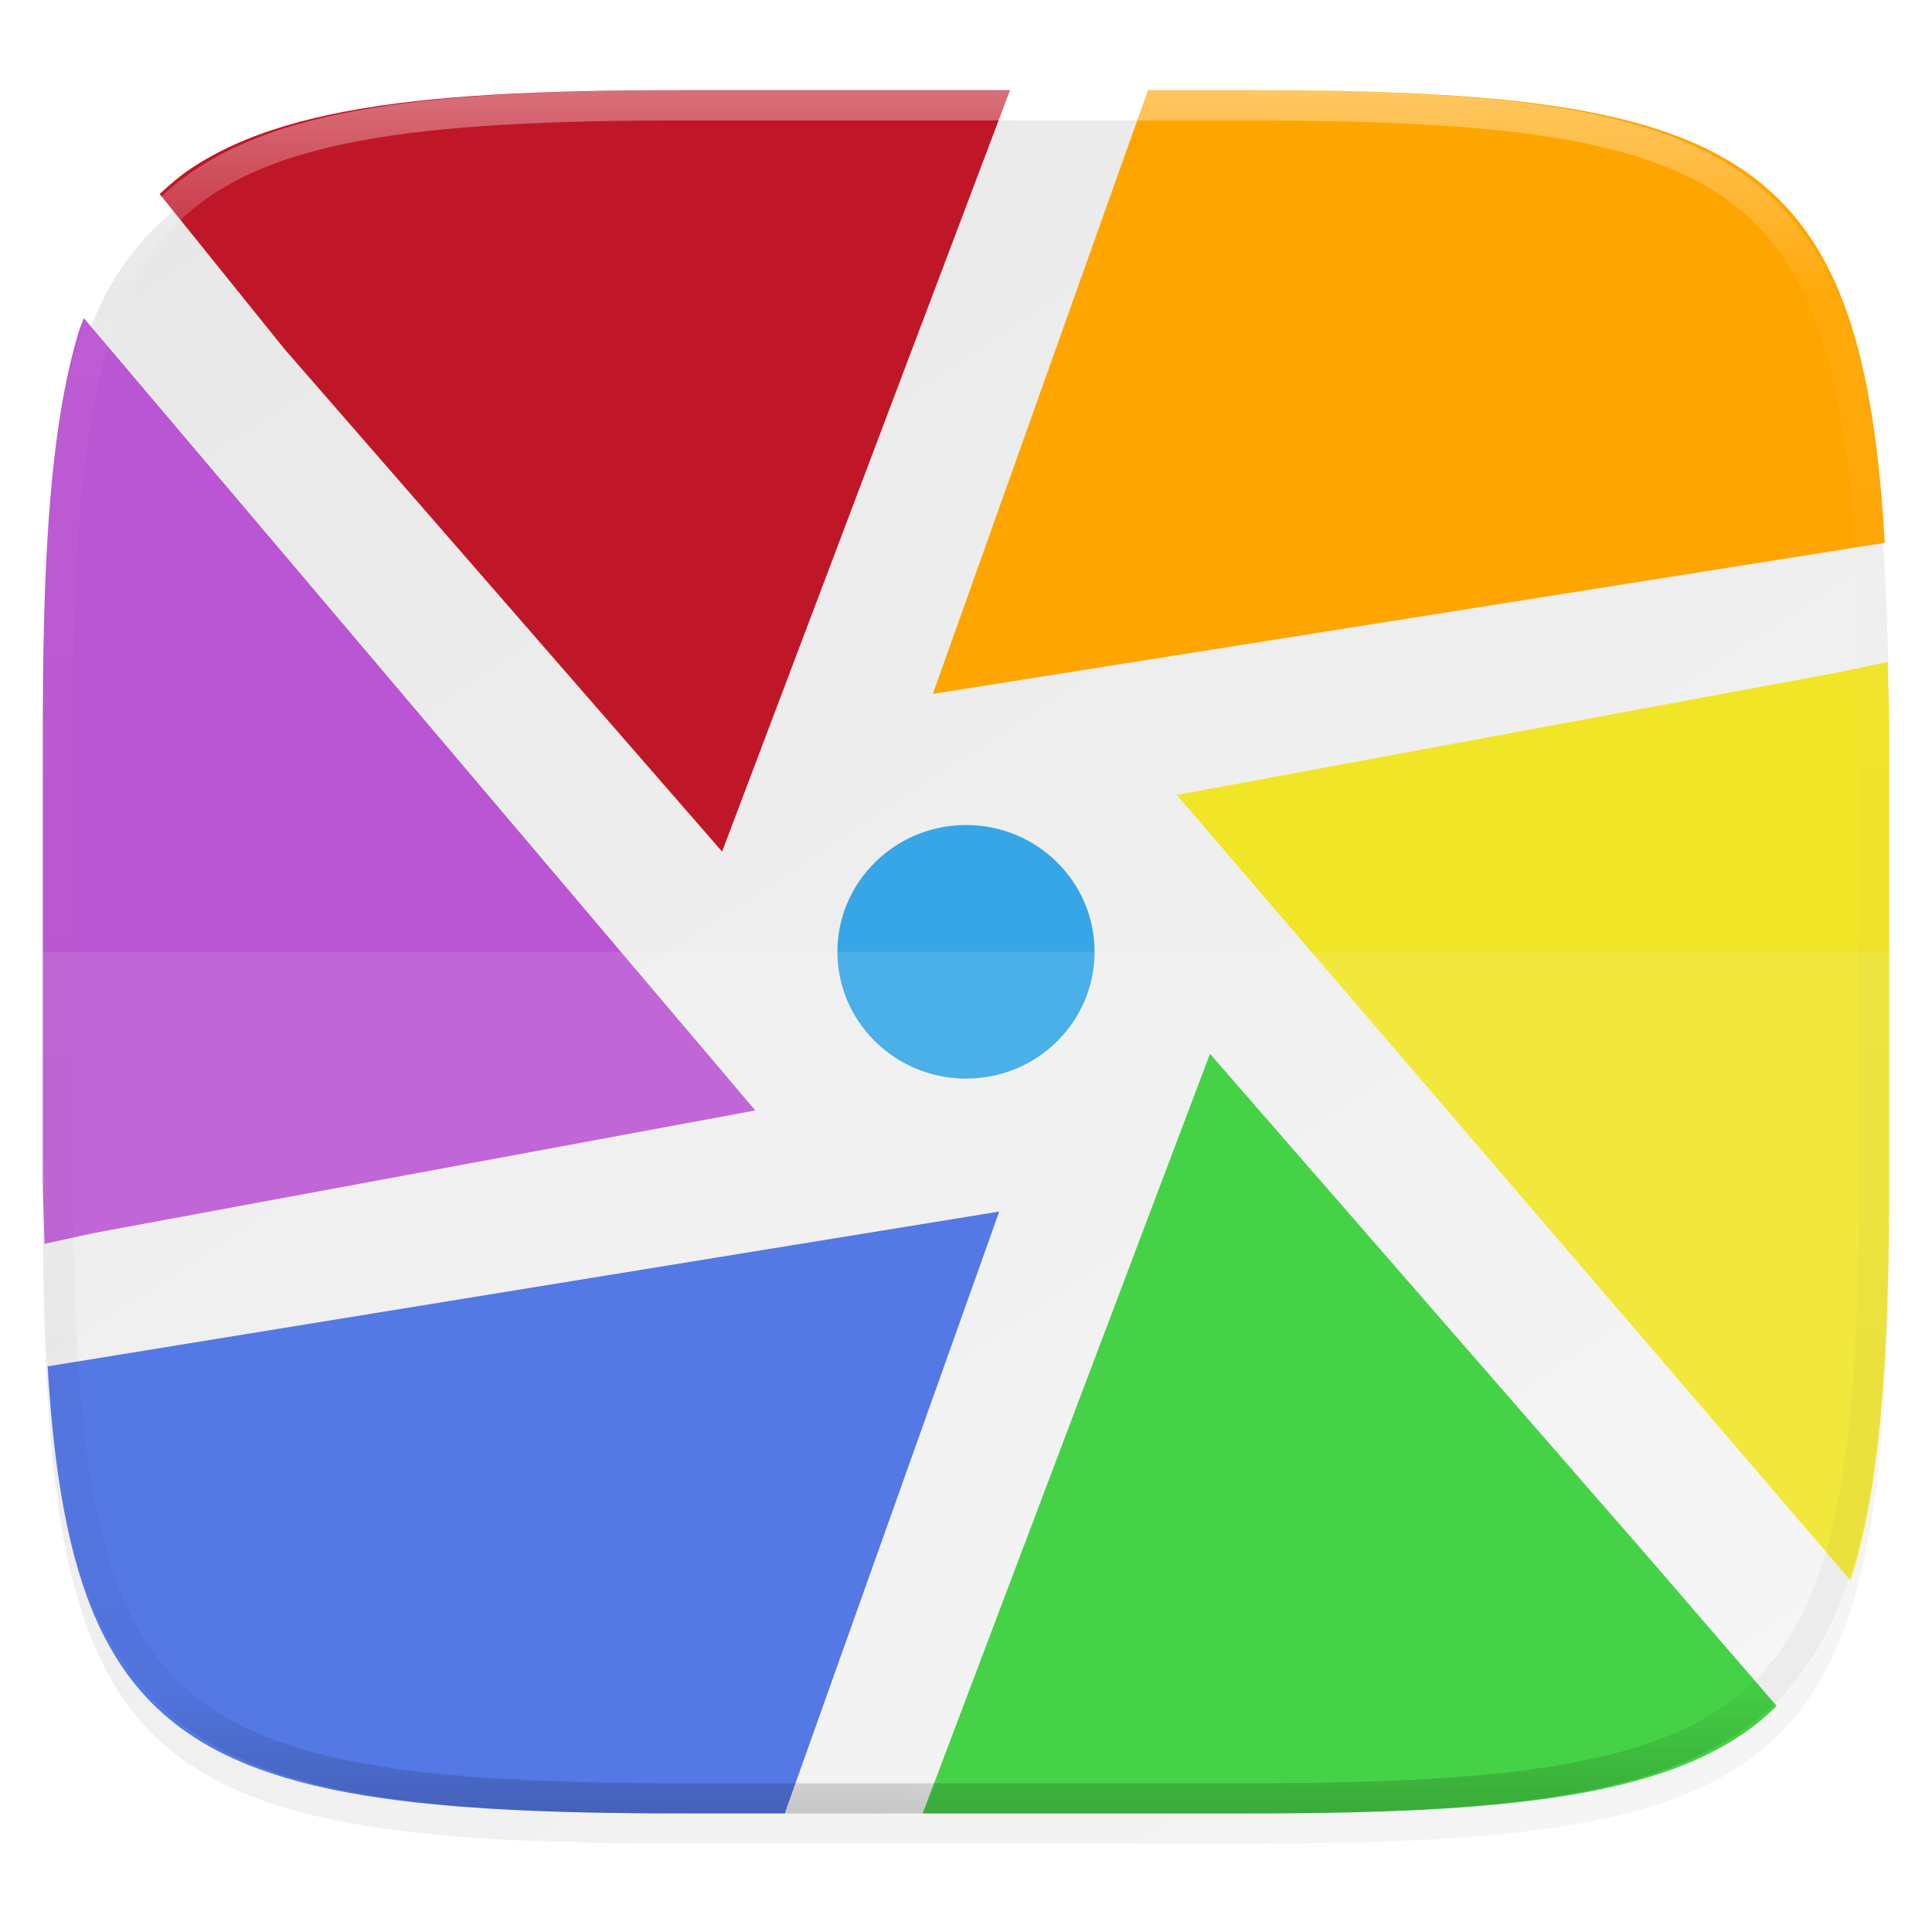
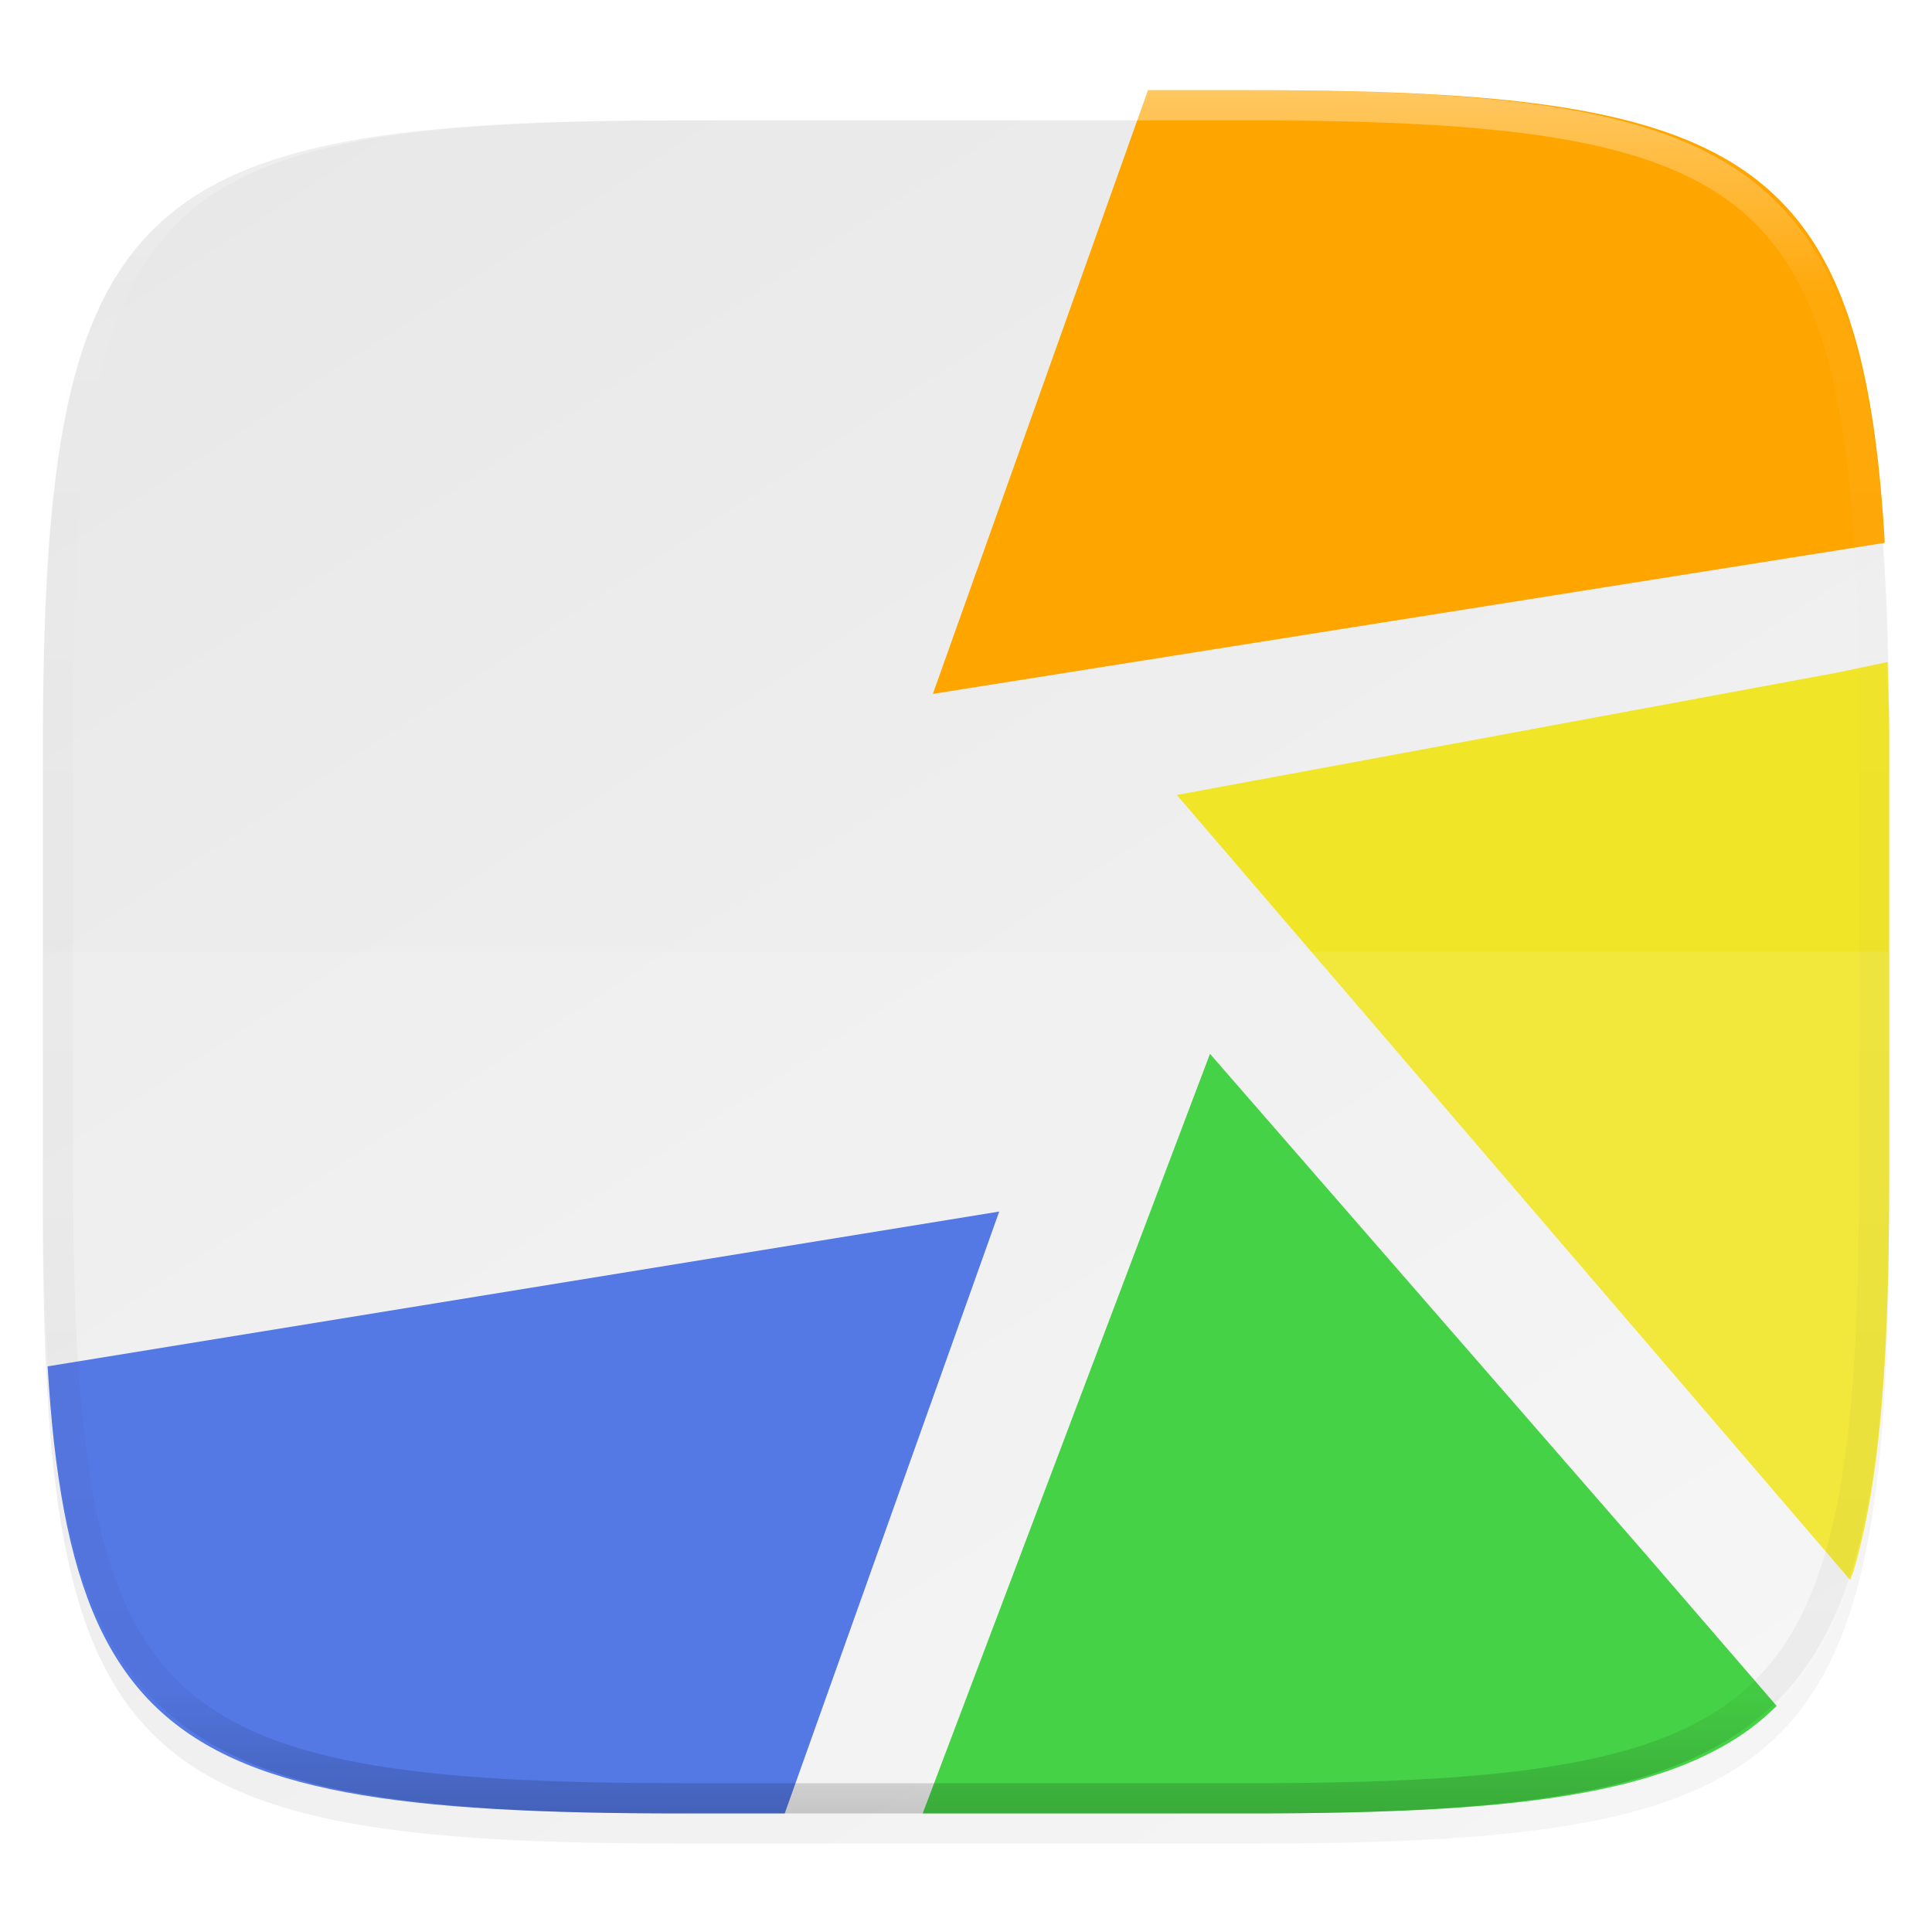
<svg xmlns="http://www.w3.org/2000/svg" style="isolation:isolate" width="256" height="256" viewBox="0 0 256 256">
  <g filter="url(#ZhRHkbIxmKyKxo3l97Q2vWMGyxrDzQ7U)">
    <linearGradient id="_lgradient_242" x1=".233" x2=".933" y1="-.071" y2=".924" gradientTransform="matrix(244.648,0,0,228.338,5.676,11.947)" gradientUnits="userSpaceOnUse">
      <stop offset="0%" stop-opacity="100" style="stop-color:#e8e8e8" />
      <stop offset="100%" stop-opacity="100" style="stop-color:#f5f5f5" />
    </linearGradient>
    <path fill="url(#_lgradient_242)" d="M 165.685 11.947 C 239.74 11.947 250.324 22.504 250.324 96.491 L 250.324 155.742 C 250.324 229.728 239.74 240.285 165.685 240.285 L 90.315 240.285 C 16.26 240.285 5.676 229.728 5.676 155.742 L 5.676 96.491 C 5.676 22.504 16.26 11.947 90.315 11.947 L 165.685 11.947 L 165.685 11.947 Z" />
  </g>
  <defs>
    <filter id="ZhRHkbIxmKyKxo3l97Q2vWMGyxrDzQ7U" width="400%" height="400%" x="-200%" y="-200%" color-interpolation-filters="sRGB" filterUnits="objectBoundingBox">
      <feGaussianBlur in="SourceGraphic" stdDeviation="4.294" />
      <feOffset dx="0" dy="4" result="pf_100_offsetBlur" />
      <feFlood flood-opacity=".4" />
      <feComposite in2="pf_100_offsetBlur" operator="in" result="pf_100_dropShadow" />
      <feBlend in="SourceGraphic" in2="pf_100_dropShadow" mode="normal" />
    </filter>
  </defs>
  <g>
    <path fill="#f3e94e" d="M 65.866 198.825 L 65.987 198.804 L 65.858 198.796 C 65.862 198.806 65.862 198.816 65.866 198.825 L 65.866 198.825 L 65.866 198.825 Z" />
    <path fill="#ffa500" d="M 249.733 71.929 C 249.728 71.837 249.731 71.711 249.725 71.619 C 249.508 67.934 249.223 64.472 248.859 61.218 C 248.494 57.964 248.05 54.92 247.513 52.072 C 246.975 49.223 246.346 46.571 245.609 44.102 C 244.873 41.633 244.03 39.347 243.069 37.231 C 242.108 35.116 241.029 33.17 239.818 31.382 C 238.606 29.594 237.262 27.964 235.774 26.478 C 234.286 24.992 232.654 23.65 230.864 22.44 C 229.074 21.23 227.127 20.153 225.009 19.193 C 222.891 18.234 220.602 17.392 218.13 16.657 C 215.658 15.922 213.002 15.292 210.151 14.755 C 207.299 14.219 204.251 13.775 200.994 13.411 C 197.737 13.048 194.272 12.766 190.583 12.549 C 183.207 12.116 174.942 11.95 165.685 11.95 L 152.114 11.95 L 123.61 91.943 L 249.733 71.929 L 249.733 71.929 Z" />
    <path fill="#f1e527" d="M 245.16 209.357 C 245.297 208.931 245.479 208.576 245.61 208.139 C 246.346 205.669 246.976 203.017 247.513 200.169 C 248.05 197.32 248.495 194.274 248.859 191.02 C 249.223 187.767 249.508 184.304 249.725 180.62 C 250.159 173.25 250.324 164.993 250.324 155.745 L 250.324 96.494 C 250.324 93.232 250.159 90.741 250.113 87.722 L 243.402 89.129 L 155.939 105.338 L 245.16 209.357 L 245.16 209.357 Z" />
    <path fill="#32cd32" d="M 122.26 240.288 L 165.685 240.288 C 174.942 240.288 183.207 240.124 190.584 239.691 C 194.272 239.475 197.737 239.191 200.994 238.827 C 204.251 238.463 207.299 238.02 210.151 237.483 C 213.002 236.947 215.659 236.317 218.13 235.582 C 220.602 234.847 222.891 234.007 225.009 233.047 C 227.127 232.088 229.075 231.008 230.865 229.798 C 232.526 228.675 234.021 227.411 235.422 226.051 L 218.298 206.211 L 160.329 139.634 L 122.26 240.288 L 122.26 240.288 Z" />
    <path fill="#4169e1" d="M 6.311 181.05 C 6.524 184.564 6.792 187.901 7.141 191.02 C 7.505 194.274 7.95 197.32 8.487 200.169 C 9.024 203.017 9.654 205.669 10.39 208.139 C 11.127 210.608 11.968 212.894 12.929 215.009 C 13.89 217.125 14.971 219.069 16.182 220.857 C 17.394 222.645 18.736 224.276 20.224 225.762 C 21.712 227.248 23.345 228.588 25.135 229.798 C 26.925 231.008 28.873 232.088 30.991 233.047 C 33.109 234.007 35.398 234.847 37.87 235.582 C 40.341 236.317 42.996 236.947 45.847 237.483 C 48.699 238.02 51.747 238.463 55.004 238.827 C 58.261 239.191 61.728 239.475 65.416 239.691 C 72.793 240.124 81.058 240.288 90.315 240.288 L 103.981 240.288 L 132.4 160.537 L 6.311 181.05 L 6.311 181.05 Z" />
-     <path fill="#ba55d3" d="M 11.111 42.153 C 10.885 42.824 10.599 43.401 10.39 44.102 C 9.654 46.571 9.024 49.223 8.487 52.072 C 7.95 54.92 7.505 57.964 7.141 61.218 C 6.777 64.472 6.492 67.934 6.275 71.619 C 5.841 78.988 5.676 87.246 5.676 96.494 L 5.676 155.745 C 5.676 159.117 5.846 161.702 5.895 164.815 L 12.61 163.35 L 100.079 147.138 L 11.111 42.153 L 11.111 42.153 Z" />
-     <path fill="#c01728" d="M 133.837 11.95 L 90.315 11.95 C 81.058 11.95 72.793 12.116 65.416 12.549 C 61.728 12.766 58.261 13.048 55.004 13.411 C 51.747 13.775 48.699 14.219 45.847 14.755 C 42.996 15.292 40.341 15.922 37.87 16.657 C 35.398 17.392 33.109 18.234 30.991 19.193 C 28.873 20.153 26.925 21.23 25.135 22.44 C 23.684 23.421 22.404 24.553 21.154 25.713 L 37.71 46.266 L 95.683 112.842 L 133.837 11.95 L 133.837 11.95 Z" />
-     <path fill="#37a6e6" d="M 145.038 126.12 C 145.038 135.398 137.416 142.921 128.016 142.921 C 118.615 142.921 110.961 135.398 110.961 126.12 C 110.961 116.841 118.615 109.318 128.016 109.318 C 137.416 109.318 145.038 116.841 145.038 126.12 Z" />
  </g>
  <g opacity=".1">
    <path fill="#ffffff" d="M 5.676 126.116 L 5.676 155.742 C 5.676 229.728 16.26 240.285 90.315 240.285 L 165.685 240.285 C 239.74 240.285 250.324 229.728 250.324 155.742 L 250.324 126.116 L 5.676 126.116 L 5.676 126.116 Z" />
  </g>
  <g opacity=".4">
    <linearGradient id="_lgradient_243" x1=".517" x2=".517" y1="0" y2="1" gradientTransform="matrix(244.65,0,0,228.34,5.68,11.95)" gradientUnits="userSpaceOnUse">
      <stop offset="0%" style="stop-color:#ffffff" />
      <stop offset="12.5%" stop-opacity=".098" style="stop-color:#ffffff" />
      <stop offset="92.5%" stop-opacity=".098" style="stop-color:#000000" />
      <stop offset="100%" stop-opacity=".498" style="stop-color:#000000" />
    </linearGradient>
    <path fill="url(#_lgradient_243)" fill-rule="evenodd" d="M 165.068 11.951 C 169.396 11.941 173.724 11.991 178.052 12.089 C 181.927 12.167 185.803 12.315 189.678 12.541 C 193.131 12.737 196.583 13.022 200.026 13.395 C 203.085 13.73 206.144 14.181 209.174 14.741 C 211.889 15.243 214.574 15.881 217.22 16.657 C 219.62 17.355 221.971 18.219 224.243 19.241 C 226.358 20.184 228.384 21.304 230.302 22.591 C 232.142 23.829 233.863 25.244 235.437 26.806 C 237.001 28.378 238.417 30.088 239.656 31.925 C 240.945 33.841 242.066 35.865 243.02 37.967 C 244.043 40.247 244.909 42.585 245.617 44.972 C 246.394 47.615 247.034 50.297 247.535 53.009 C 248.096 56.035 248.548 59.081 248.883 62.136 C 249.257 65.575 249.542 69.014 249.739 72.462 C 249.965 76.323 250.112 80.194 250.201 84.055 C 250.289 88.378 250.339 92.701 250.329 97.014 L 250.329 155.226 C 250.339 159.549 250.289 163.862 250.201 168.185 C 250.112 172.056 249.965 175.917 249.739 179.778 C 249.542 183.226 249.257 186.675 248.883 190.104 C 248.548 193.159 248.096 196.215 247.535 199.241 C 247.034 201.943 246.394 204.625 245.617 207.268 C 244.909 209.655 244.043 212.003 243.02 214.273 C 242.066 216.385 240.945 218.399 239.656 220.315 C 238.417 222.152 237.001 223.872 235.437 225.434 C 233.863 226.996 232.142 228.411 230.302 229.649 C 228.384 230.936 226.358 232.056 224.243 232.999 C 221.971 234.021 219.62 234.885 217.22 235.593 C 214.574 236.369 211.889 237.007 209.174 237.499 C 206.144 238.068 203.085 238.51 200.026 238.845 C 196.583 239.218 193.131 239.503 189.678 239.699 C 185.803 239.925 181.927 240.073 178.052 240.161 C 173.724 240.249 169.396 240.299 165.068 240.289 L 90.942 240.289 C 86.614 240.299 82.286 240.249 77.958 240.161 C 74.083 240.073 70.207 239.925 66.332 239.699 C 62.879 239.503 59.427 239.218 55.984 238.845 C 52.925 238.51 49.866 238.068 46.836 237.499 C 44.121 237.007 41.436 236.369 38.79 235.593 C 36.39 234.885 34.039 234.021 31.767 232.999 C 29.652 232.056 27.626 230.936 25.708 229.649 C 23.868 228.411 22.147 226.996 20.573 225.434 C 19.009 223.872 17.593 222.152 16.354 220.315 C 15.065 218.399 13.944 216.385 12.99 214.273 C 11.967 212.003 11.101 209.655 10.393 207.268 C 9.616 204.625 8.976 201.943 8.475 199.241 C 7.914 196.215 7.462 193.159 7.127 190.104 C 6.753 186.675 6.468 183.226 6.271 179.778 C 6.045 175.917 5.898 172.056 5.809 168.185 C 5.721 163.862 5.671 159.549 5.681 155.226 L 5.681 97.014 C 5.671 92.701 5.721 88.378 5.809 84.055 C 5.898 80.194 6.045 76.323 6.271 72.462 C 6.468 69.014 6.753 65.575 7.127 62.136 C 7.462 59.081 7.914 56.035 8.475 53.009 C 8.976 50.297 9.616 47.615 10.393 44.972 C 11.101 42.585 11.967 40.247 12.99 37.967 C 13.944 35.865 15.065 33.841 16.354 31.925 C 17.593 30.088 19.009 28.378 20.573 26.806 C 22.147 25.244 23.868 23.829 25.708 22.591 C 27.626 21.304 29.652 20.184 31.767 19.241 C 34.039 18.219 36.39 17.355 38.79 16.657 C 41.436 15.881 44.121 15.243 46.836 14.741 C 49.866 14.181 52.925 13.73 55.984 13.395 C 59.427 13.022 62.879 12.737 66.332 12.541 C 70.207 12.315 74.083 12.167 77.958 12.089 C 82.286 11.991 86.614 11.941 90.942 11.951 L 165.068 11.951 Z M 165.078 15.96 C 169.376 15.95 173.675 15.999 177.973 16.087 C 181.8 16.176 185.626 16.323 189.452 16.539 C 192.836 16.736 196.219 17.011 199.583 17.384 C 202.554 17.699 205.515 18.131 208.446 18.681 C 211.023 19.153 213.58 19.762 216.099 20.499 C 218.322 21.147 220.495 21.953 222.6 22.896 C 224.509 23.751 226.338 24.763 228.069 25.922 C 229.692 27.013 231.207 28.26 232.594 29.646 C 233.981 31.031 235.23 32.544 236.332 34.165 C 237.492 35.894 238.506 37.712 239.361 39.608 C 240.306 41.72 241.112 43.892 241.761 46.102 C 242.509 48.617 243.109 51.162 243.591 53.736 C 244.132 56.664 244.565 59.611 244.889 62.578 C 245.263 65.938 245.539 69.308 245.735 72.688 C 245.952 76.51 246.109 80.322 246.188 84.144 C 246.276 88.437 246.325 92.721 246.325 97.014 C 246.325 97.014 246.325 97.014 246.325 97.014 L 246.325 155.226 C 246.325 155.226 246.325 155.226 246.325 155.226 C 246.325 159.519 246.276 163.803 246.188 168.096 C 246.109 171.918 245.952 175.74 245.735 179.552 C 245.539 182.932 245.263 186.302 244.889 189.672 C 244.565 192.629 244.132 195.576 243.591 198.504 C 243.109 201.078 242.509 203.623 241.761 206.138 C 241.112 208.358 240.306 210.52 239.361 212.632 C 238.506 214.528 237.492 216.356 236.332 218.075 C 235.23 219.706 233.981 221.219 232.594 222.604 C 231.207 223.98 229.692 225.227 228.069 226.318 C 226.338 227.477 224.509 228.489 222.6 229.344 C 220.495 230.297 218.322 231.093 216.099 231.741 C 213.58 232.478 211.023 233.087 208.446 233.559 C 205.515 234.109 202.554 234.541 199.583 234.865 C 196.219 235.229 192.836 235.514 189.452 235.701 C 185.626 235.917 181.8 236.074 177.973 236.153 C 173.675 236.251 169.376 236.29 165.078 236.29 C 165.078 236.29 165.078 236.29 165.068 236.29 L 90.942 236.29 C 90.932 236.29 90.932 236.29 90.932 236.29 C 86.634 236.29 82.335 236.251 78.037 236.153 C 74.21 236.074 70.384 235.917 66.558 235.701 C 63.174 235.514 59.791 235.229 56.427 234.865 C 53.456 234.541 50.495 234.109 47.564 233.559 C 44.987 233.087 42.43 232.478 39.911 231.741 C 37.688 231.093 35.515 230.297 33.41 229.344 C 31.501 228.489 29.672 227.477 27.941 226.318 C 26.318 225.227 24.803 223.98 23.416 222.604 C 22.029 221.219 20.78 219.706 19.678 218.075 C 18.518 216.356 17.504 214.528 16.649 212.632 C 15.704 210.52 14.898 208.358 14.249 206.138 C 13.501 203.623 12.901 201.078 12.419 198.504 C 11.878 195.576 11.445 192.629 11.121 189.672 C 10.747 186.302 10.472 182.932 10.275 179.552 C 10.058 175.74 9.901 171.918 9.822 168.096 C 9.734 163.803 9.685 159.519 9.685 155.226 C 9.685 155.226 9.685 155.226 9.685 155.226 L 9.685 97.014 C 9.685 97.014 9.685 97.014 9.685 97.014 C 9.685 92.721 9.734 88.437 9.822 84.144 C 9.901 80.322 10.058 76.51 10.275 72.688 C 10.472 69.308 10.747 65.938 11.121 62.578 C 11.445 59.611 11.878 56.664 12.419 53.736 C 12.901 51.162 13.501 48.617 14.249 46.102 C 14.898 43.892 15.704 41.72 16.649 39.608 C 17.504 37.712 18.518 35.894 19.678 34.165 C 20.78 32.544 22.029 31.031 23.416 29.646 C 24.803 28.26 26.318 27.013 27.941 25.922 C 29.672 24.763 31.501 23.751 33.41 22.896 C 35.515 21.953 37.688 21.147 39.911 20.499 C 42.43 19.762 44.987 19.153 47.564 18.681 C 50.495 18.131 53.456 17.699 56.427 17.384 C 59.791 17.011 63.174 16.736 66.558 16.539 C 70.384 16.323 74.21 16.176 78.037 16.087 C 82.335 15.999 86.634 15.95 90.932 15.96 C 90.932 15.96 90.932 15.96 90.942 15.96 L 165.068 15.96 C 165.078 15.96 165.078 15.96 165.078 15.96 Z" />
  </g>
</svg>